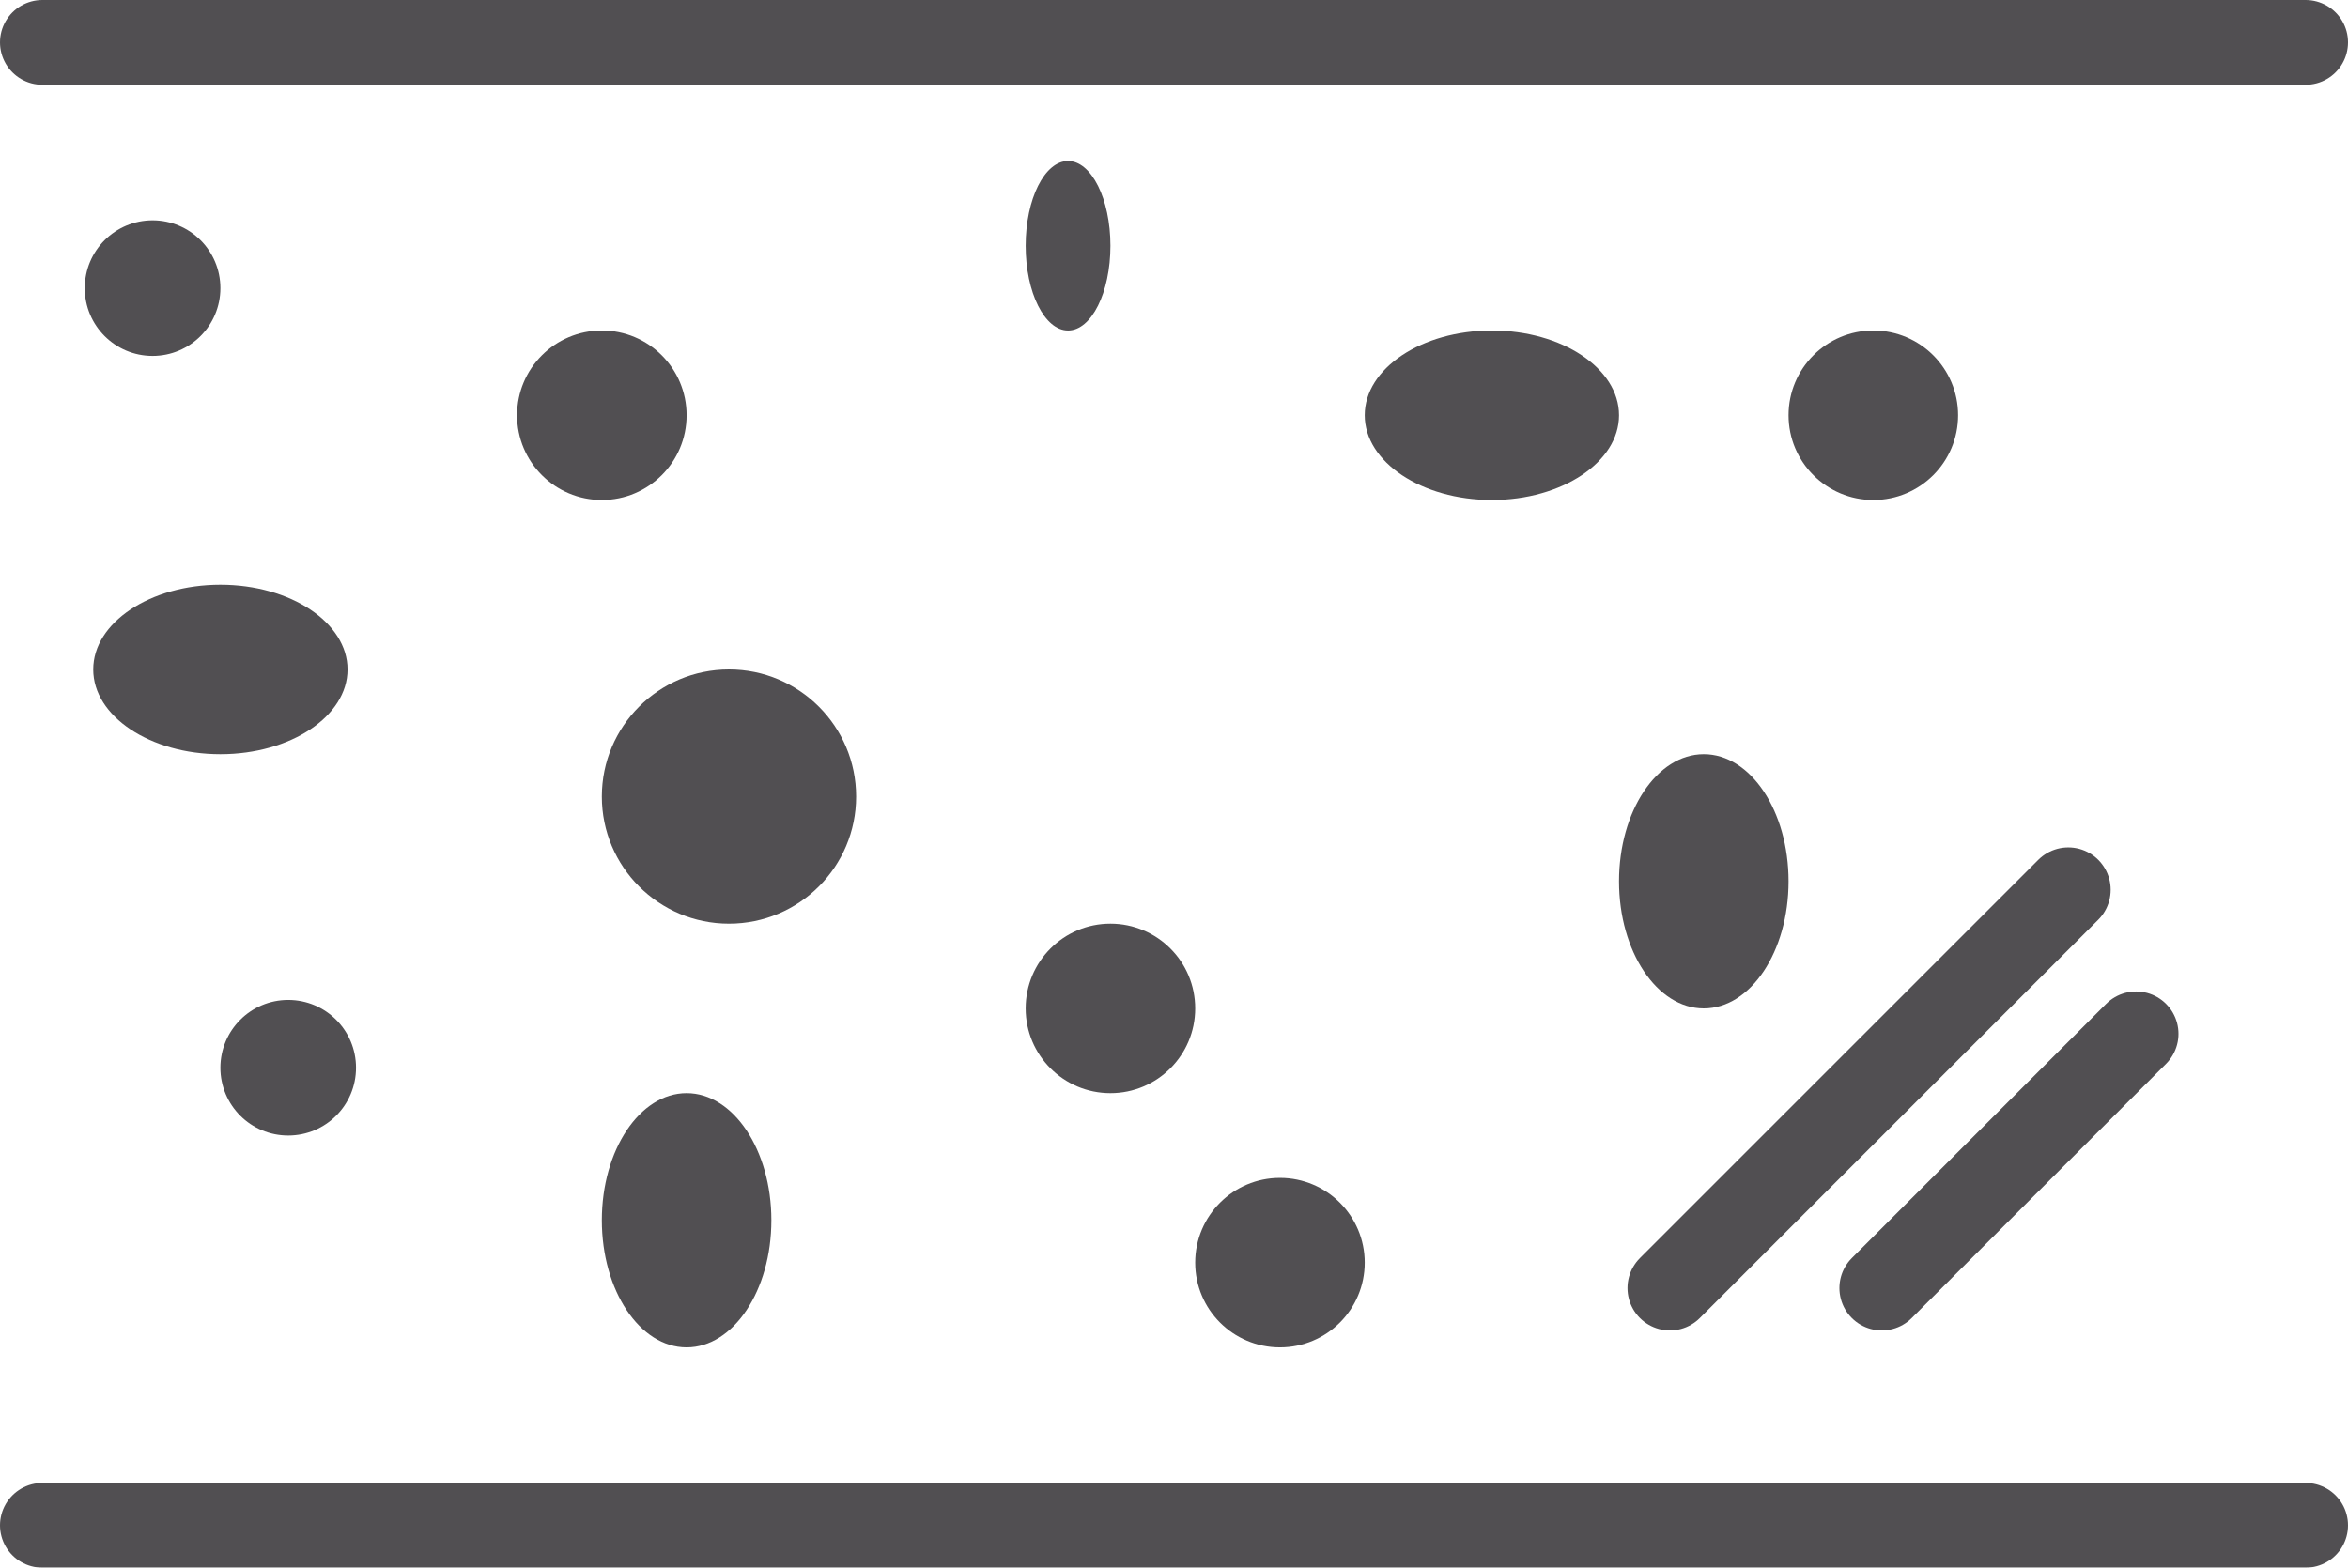
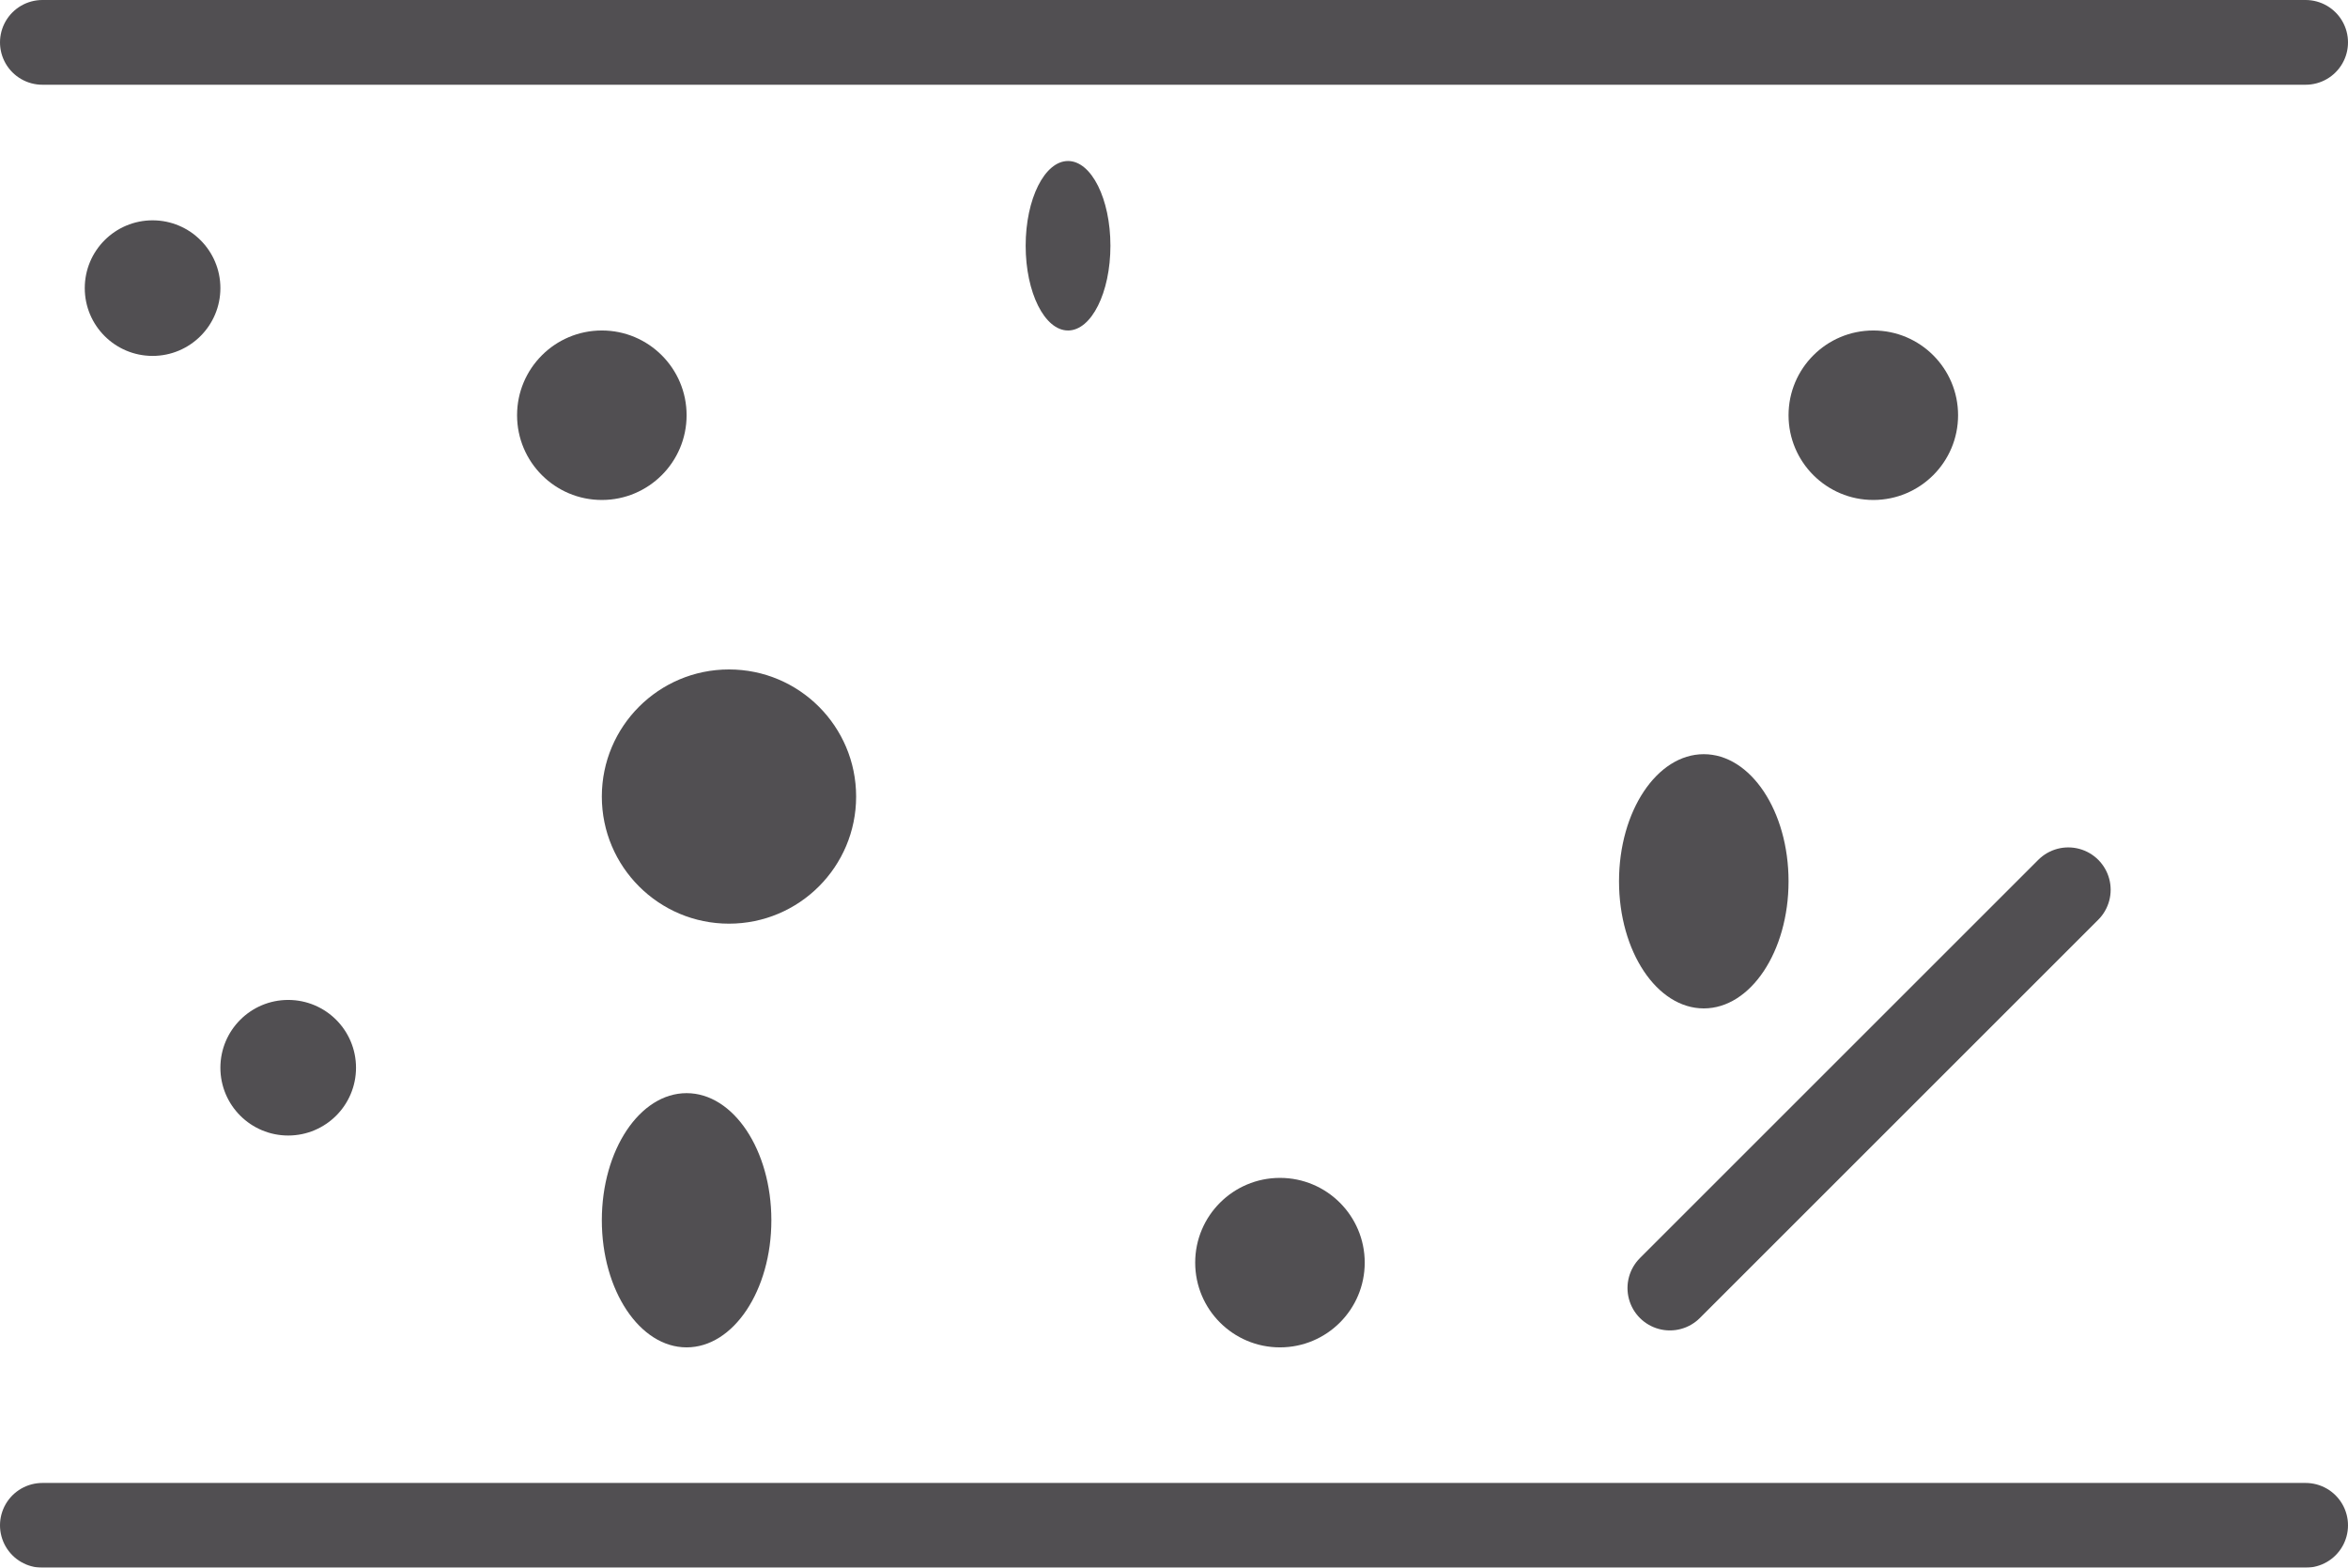
<svg xmlns="http://www.w3.org/2000/svg" version="1.1" id="Layer_1" x="0" y="0" width="27.7" height="18.5" viewBox="0 0 27.7 18.5" xml:space="preserve">
  <style>.st1{fill:none;stroke:#3e3c3f;stroke-linecap:round}.st2{fill:#3e3c3f}</style>
  <g transform="translate(-274 -861)" opacity=".9">
    <path class="st1" d="M274.5 861.5h26.7M274.5 879h26.7" />
-     <ellipse class="st2" cx="276.6" cy="868.9" rx="1.5" ry="1" />
    <circle class="st2" cx="281.1" cy="865.9" r="1" />
    <ellipse class="st2" cx="282.1" cy="875.4" rx="1" ry="1.5" />
    <circle class="st2" cx="296.1" cy="865.9" r="1" />
    <ellipse class="st2" cx="286.6" cy="863.9" rx=".5" ry="1" />
-     <ellipse class="st2" cx="291.6" cy="865.9" rx="1.5" ry="1" />
    <ellipse class="st2" cx="294.1" cy="871.4" rx="1" ry="1.5" />
    <path class="st2" d="M287.6 868.9h-.5.5z" />
    <circle class="st2" cx="282.6" cy="870.4" r="1.5" />
    <circle class="st2" cx="289.1" cy="875.9" r="1" />
-     <circle class="st2" cx="287.1" cy="872.9" r="1" />
    <circle class="st2" cx="277.4" cy="873.6" r=".8" />
    <circle class="st2" cx="275.8" cy="864.4" r=".8" />
-     <path class="st1" d="M298.4 871.5l-4.7 4.7m5.5-3l-3 3" />
+     <path class="st1" d="M298.4 871.5l-4.7 4.7m5.5-3" />
  </g>
</svg>